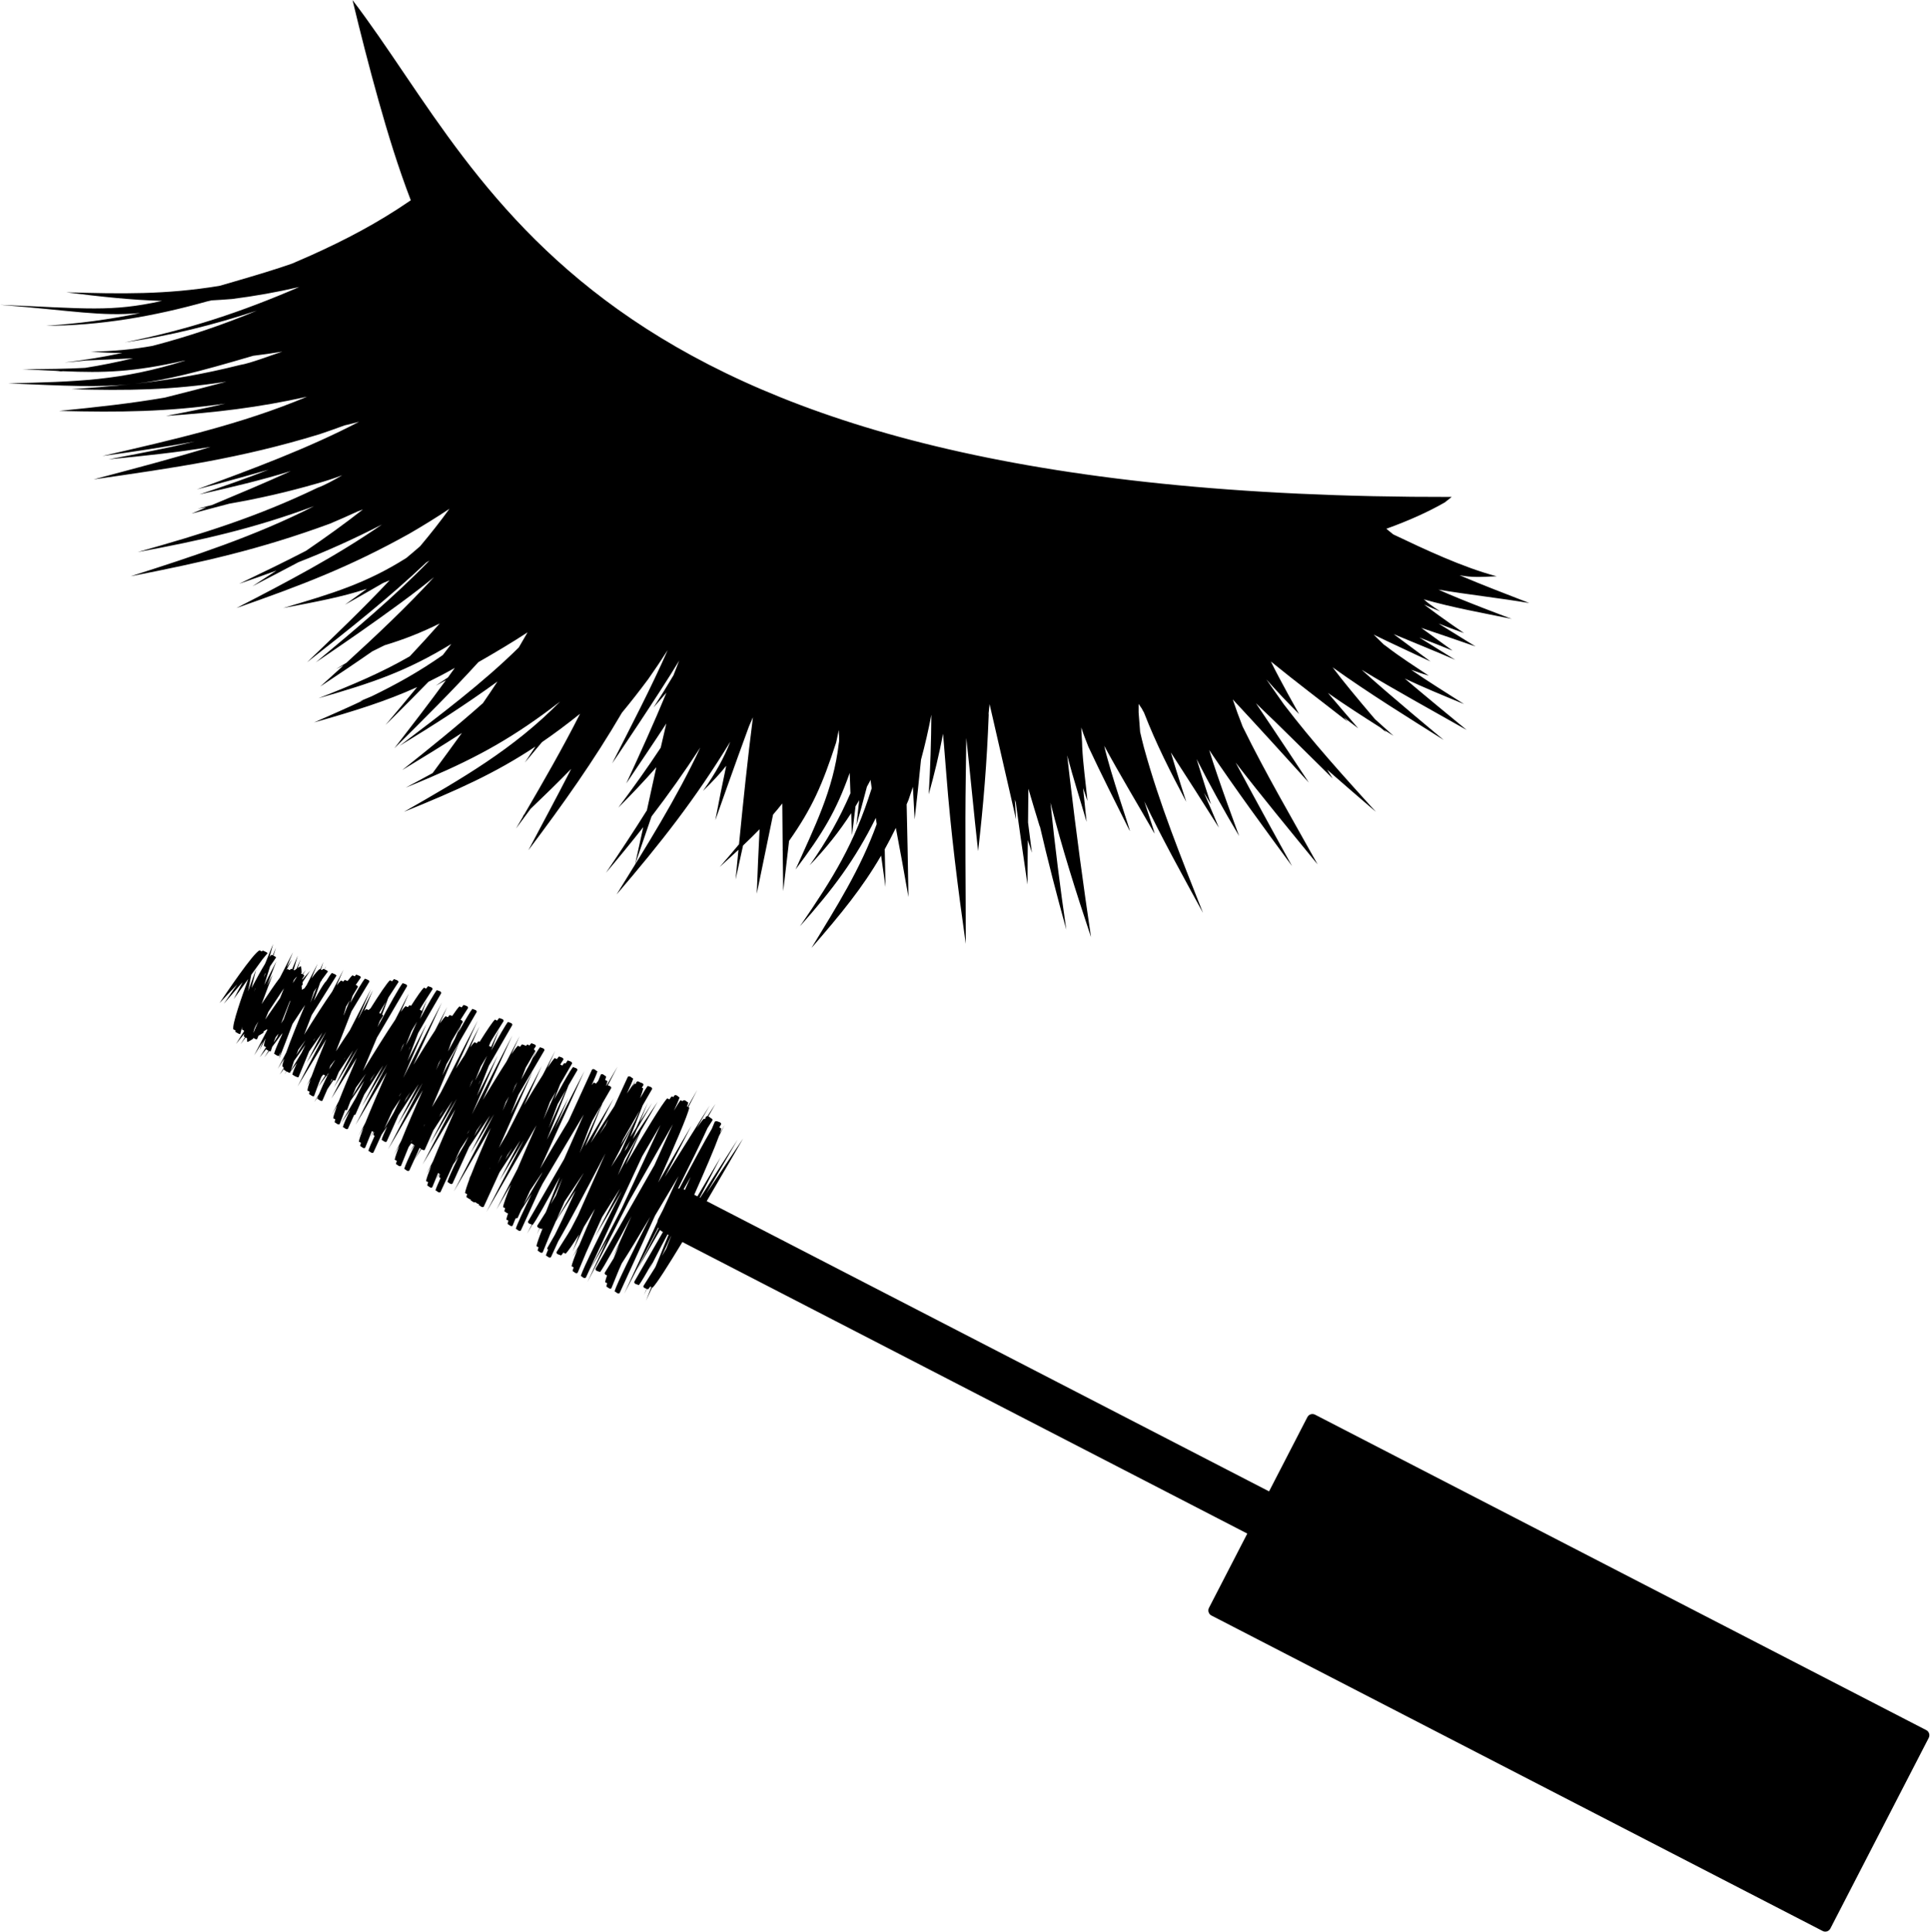
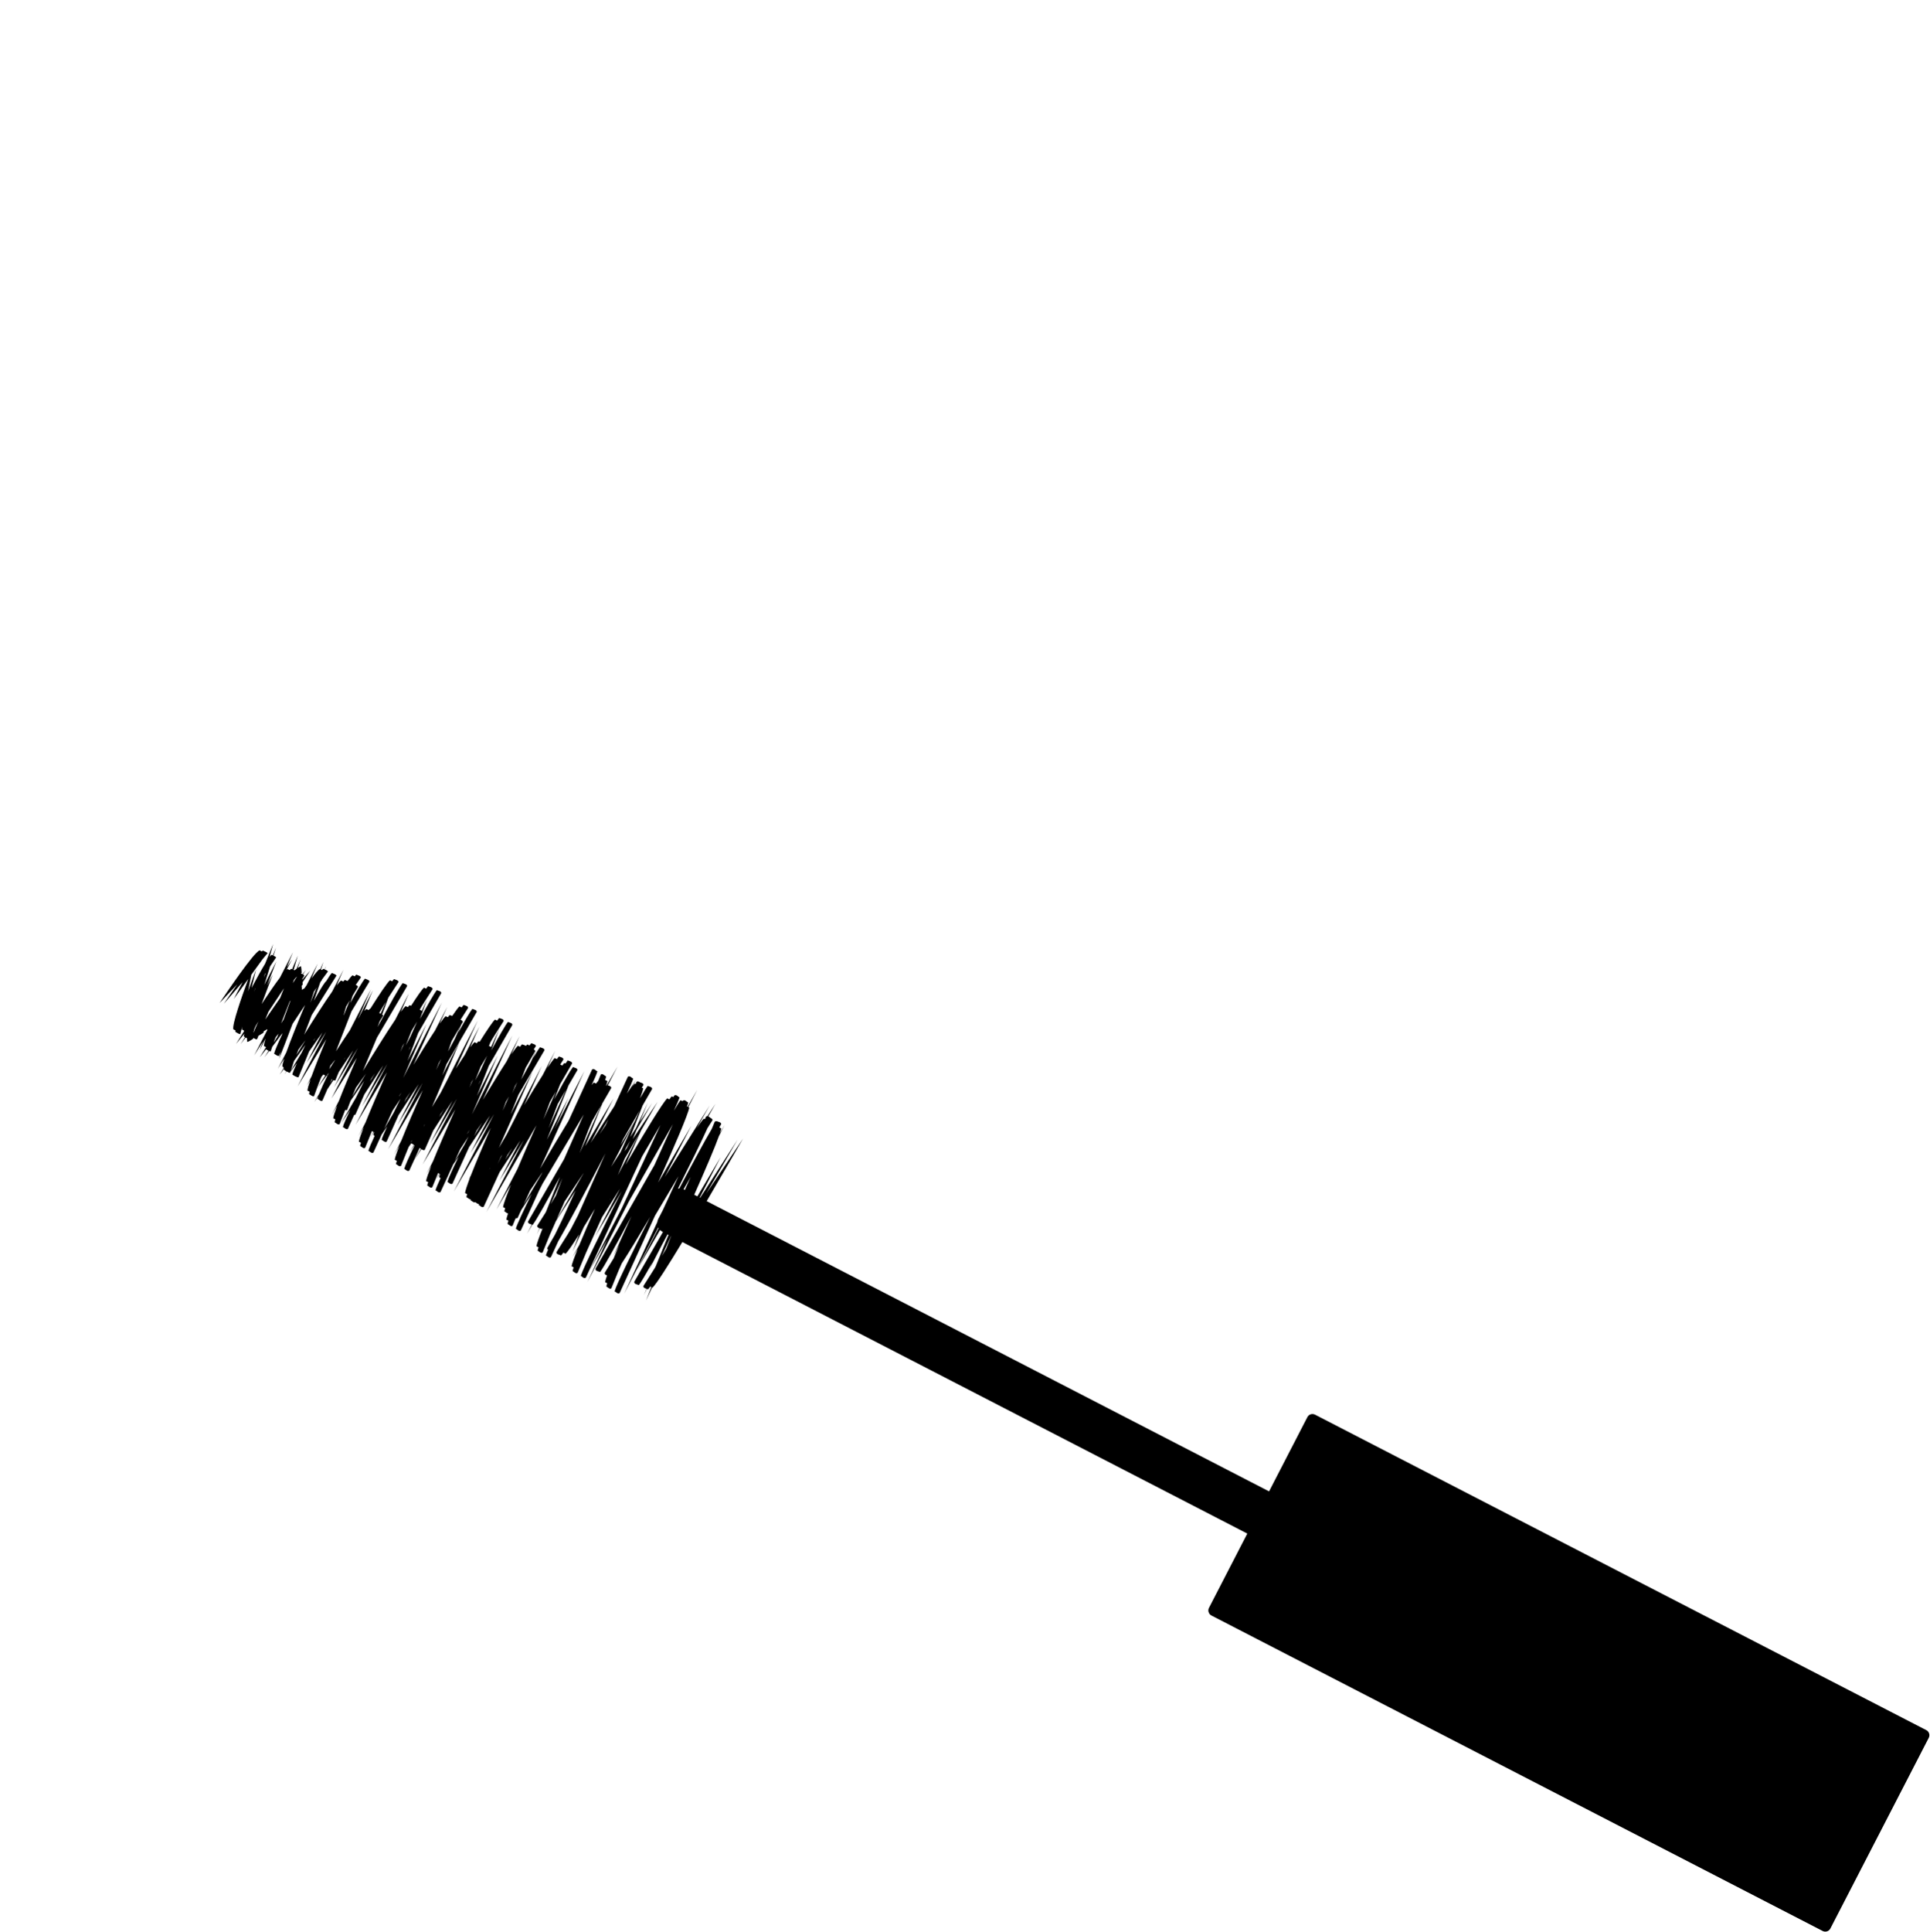
<svg xmlns="http://www.w3.org/2000/svg" height="632.7" preserveAspectRatio="xMidYMid meet" version="1.0" viewBox="116.0 116.1 632.1 632.7" width="632.1" zoomAndPan="magnify">
  <g id="change1_1">
-     <path clip-rule="evenodd" d="M587.114,309.173c9.82,1.639,19.928,2.743,29.751,4.381 c-7.752-3.015-15.366-5.896-22.845-9.095c4.266,0.784,6.808,0.564,12.159,0.341c-11.062-2.91-23.532-8.8-33.869-13.714 c-0.758-0.617-1.517-1.236-2.269-1.848c7.234-2.609,13.612-5.462,19.132-8.62c0.763-0.581,1.524-1.184,2.279-1.801 C308.719,279.344,278.122,177.26,231.46,116.131c2.644,10.984,5.437,21.918,8.482,32.772c3.103,11.057,6.471,22.028,10.595,32.762 c-0.16,0.113-0.319,0.232-0.48,0.343c-10.397,7.101-20.789,12.575-32.35,17.766c-2.007,0.895-4.009,1.768-6.006,2.618 c-5.581,1.956-11.554,3.744-18.828,5.863c-1.751,0.509-3.423,0.994-5.019,1.452c-17.671,2.895-32.006,2.624-50.146,2.11 c11.317,1.437,21.154,2.502,31.358,2.811c-16.733,3.685-24.585,2.484-53.021,1.286c23.833,1.879,32.767,3.869,45.854,2.691 c-9.902,2.081-20.102,3.498-30.837,4.15c17.813,0,35.523-3.112,52.726-7.955c0.504-0.114,1.013-0.226,1.529-0.35 c2.174-0.11,4.398-0.262,6.689-0.446c7.399-0.943,14.759-2.243,22.011-3.933c-18.862,8.16-36.458,14.019-57.249,18.15 c15.019-2.188,29.169-5.74,43.324-10.394c-10.884,4.549-22.479,8.511-34.291,11.555c-6.124,1.09-12.543,1.75-20.01,1.854 c3.696,0.3,7.068,0.44,10.257,0.439c-6.309,1.338-12.64,2.39-18.918,3.113c2.346-0.17,4.664-0.39,6.967-0.65 c5.308-0.229,10.445-0.455,15.484-0.724c-5.197,1.251-10.434,2.314-15.68,3.138c-5.974,0.333-12.595,0.422-20.635,0.422 c4.714,0.237,8.854,0.467,12.676,0.64c-0.567,0.063-1.134,0.123-1.703,0.179c0.813-0.044,1.625-0.092,2.433-0.145 c13.362,0.58,22.912,0.334,39.771-3.491c0.082,0,0.163,0,0.242,0c-21.054,6.648-35.723,6.927-58.04,7.472 c19.077,0.824,29.709,1.373,40.526,0.242c-6.283,0.677-12.741,1.19-19.732,1.668c18.531,0.504,32.693,0.315,50.716-2.463 c-6.664,1.792-13.367,3.482-20.099,5.197c-11.124,1.934-22.118,3.112-34.662,4.381c20.188,0.496,35.139,0.311,54.363-2.387 c-6.286,1.467-12.673,2.772-19.412,4.026c16.174-1.093,30.321-2.742,46.208-6.295c-21.373,9.025-44.479,14.227-67.003,19.419 c10.413-1.425,20.353-2.931,30.232-4.748c-9.02,2.173-18.218,3.952-28.217,5.842c12.007-1.181,22.665-2.281,33.387-4.075 c-12.574,3.888-25.436,7.208-38.296,10.643c26.575-3.837,47.947-6.843,73.941-14.778c2.759-0.926,5.505-1.894,8.234-2.9 c1.727-0.408,3.337-0.808,4.769-1.195c-16.76,8.752-35.243,15.583-53.146,22.152c0,0,11.251-2.936,23.513-6.463 c-7.227,2.843-14.647,5.425-22.647,8.103c10.734-2.391,20.345-4.701,29.918-7.644c-8.507,3.888-17.151,7.49-25.762,11.095 c-1.557,0.408-3.133,0.804-4.734,1.207c0.96-0.143,1.911-0.277,2.855-0.418c-1.629,0.683-3.256,1.364-4.883,2.054 c4.227-1.104,8.351-2.185,12.404-3.27c9.604-1.669,18.793-3.751,28.613-6.577c2.892-0.822,5.487-1.638,8.373-2.737 c-2.309,1.372-5.776,3.283-8.085,4.103c-19.929,9.572-37.547,15.04-58.92,21.057c20.796-3.823,37.835-7.66,57.766-15.035 c-19.354,9.843-39.571,16.4-60.073,22.967c23.681-4.654,42.167-8.75,65.272-17.231c3.071-1.298,6.108-2.633,9.106-4.018 c0.567-0.211,1.138-0.424,1.706-0.645c-6.033,4.733-12.289,9.206-18.667,13.558c-7.001,3.628-14.19,7.091-21.896,10.798 c4.217-1.448,8.271-2.876,12.228-4.336c-2.623,1.723-5.257,3.441-7.893,5.152c5.108-2.649,10.132-5.249,15.079-7.881 c9.118-3.575,17.942-7.48,27.378-12.354c-15.02,10.39-31.194,18.871-47.657,27.351c21.086-7.385,36.972-13.394,56.606-24.343 c4.374-2.528,8.787-5.251,13.149-8.149c-3.038,4.212-6.259,8.29-9.617,12.268c-1.485,1.297-2.98,2.57-4.492,3.823 c-13.146,8.327-24.369,11.688-40.338,16.401c10.821-2.054,19.053-3.56,27.404-6.298c-2.348,1.739-4.743,3.468-7.189,5.208 c0,0,5.642-3.125,12.538-7.131c0.701-0.277,1.406-0.562,2.115-0.859c-8.637,9.19-17.854,17.99-27.073,26.861 c13.879-10.859,26.918-21.183,39.117-32.736c0.055-0.029,0.109-0.06,0.166-0.091c0.272-0.164,0.541-0.329,0.809-0.496 c-11.572,11.938-24.494,22.732-37.201,33.322c0,0,26.572-17.78,38.704-27.895c-8.97,9.759-18.804,19.03-28.699,28.056 c-1.123,0.679-2.243,1.35-3.361,2.024c0.818-0.397,1.633-0.792,2.446-1.189c-2.55,2.322-5.104,4.631-7.646,6.928 c5.865-3.877,11.528-7.673,17.04-11.512c1.342-0.661,2.673-1.321,4.002-1.985c6.483-1.962,12.069-4.171,18.091-7.15 c-3.148,3.577-6.406,7.133-9.794,10.743c-9.113,5.274-18.367,9.195-29.916,13.738c17.725-5.037,28.789-8.81,43.506-17.769 c-0.925,1.217-1.858,2.431-2.798,3.637c-7.821,5.476-15.197,9.574-23.293,13.498c-1.344,0.566-2.72,1.139-4.124,1.725 c0.458-0.135,0.916-0.271,1.366-0.405c-4.973,2.342-10.253,4.668-16.101,7.236c13.299-3.755,23.499-6.931,33.751-11.565 c-3.422,4.167-6.89,8.291-10.356,12.398c0,0,6.431-6.313,14.076-14.143c2.786-1.358,5.606-2.837,8.516-4.486 c0.031-0.012,0.061-0.026,0.092-0.042c-0.739,1.034-1.479,2.063-2.226,3.093c-1.316,0.901-2.648,1.806-3.993,2.714 c0,0,1.252-0.664,3.316-1.785c-5.496,7.535-11.194,14.915-16.892,22.294c9.798-9.695,18.912-18.742,27.531-28.22 c5.281-3.019,11.197-6.526,16.104-9.754c-0.944,1.673-1.9,3.322-2.871,4.948c-11.915,11.762-25.947,22.255-39.033,32.21 c11.148-6.775,21.684-13.547,32.054-21.061c-1.562,2.382-3.15,4.742-4.767,7.085c-8.557,7.621-17.592,14.861-26.422,21.908 c6.82-4.132,13.291-8.097,19.539-12.148c-3.111,4.321-6.31,8.675-9.592,13.141c-2.797,1.544-5.717,3.115-8.793,4.758 c2.658-1.082,5.192-2.131,7.628-3.176c-0.04,0.054-0.077,0.105-0.115,0.16c0.056-0.059,0.11-0.12,0.163-0.179 c16.06-6.873,27.834-13.354,42.871-24.981c-15.307,15.585-32.058,25.16-51.124,36.099c17.46-7.082,29.831-12.608,43.035-21.363 c-1.134,1.733-2.287,3.475-3.46,5.231c0,0,2.296-2.693,5.607-6.681c4.002-2.739,8.109-5.798,12.481-9.301 c-5.664,11.184-11.93,22.085-18.273,32.954c-0.229,0.265-0.458,0.53-0.688,0.799c0.165-0.155,0.329-0.311,0.492-0.465 c-0.837,1.433-1.675,2.865-2.514,4.302c1.606-2.157,3.192-4.3,4.757-6.435c4.663-4.448,9.075-8.754,13.323-13.104 c-4.548,8.917-9.332,17.746-14.032,26.651c11.573-15.392,21.435-29.321,30.641-45.044c2.889-3.493,5.754-7.147,8.636-11.029 c2.166-3.072,4.287-6.235,6.353-9.46c-5.542,12.589-11.975,24.837-18.191,37.091c0,0,15.019-22.153,21.95-33.647 c-0.61,1.604-1.23,3.202-1.864,4.798c-2.047,3.468-4.205,6.939-6.517,10.523c0,0,1.734-1.962,4.218-4.84 c-4.152,10.062-8.658,19.968-13.166,29.732c4.392-6.526,8.818-13.05,13.126-19.641c-0.625,2.635-1.239,5.283-1.845,7.938 c-4.342,6.595-8.908,12.963-13.884,19.624c4.478-4.482,8.558-8.802,12.445-13.227c-1.047,4.702-2.071,9.414-3.089,14.112 c-4.204,6.725-8.639,13.41-13.399,20.448c4.308-5.103,8.34-10.014,12.209-14.947c-0.889,4.091-1.78,8.169-2.679,12.213 c1.796-5.237,3.592-10.474,5.391-15.716c5.483-7.156,10.691-14.466,15.982-22.572c-7.797,16.685-17.618,32.27-27.438,48.136 c14.532-16.938,25.817-31.307,37.259-50.055c-2.125,5.391-4.647,10.03-8.955,16.146c3.211-3.134,5.62-5.708,7.614-8.25 c-1.237,5.917-2.456,11.843-3.569,17.823c0,0,6.558-18.647,11.027-30.741c0.419-0.926,0.845-1.91,1.289-2.945 c-1.767,13.928-3.201,27.705-4.558,41.572c-1.961,2.358-4.054,4.801-6.316,7.425c2.177-1.977,4.216-3.83,6.137-5.62 c-0.314,3.234-0.627,6.475-0.938,9.726l2.44-11.136c1.912-1.808,3.708-3.563,5.419-5.323c-0.361,7.014-0.67,14.033-0.925,21.105 c1.763-8.587,3.525-17.226,5.335-25.891c1.032-1.189,2.036-2.399,3.023-3.657c0.032,5.04,0.079,10.073,0.135,15.101 c-0.038,0.078-0.077,0.153-0.118,0.229c0.041-0.054,0.08-0.109,0.118-0.163c0.052,4.522,0.112,9.042,0.17,13.561 c0.655-5.502,1.289-10.992,1.921-16.472c7.628-10.849,10.915-18.428,15.409-32.211l0.865-4.098c0,1.095,0.286,3.278,0,4.373 c-1.731,15.318-8.087,27.621-14.15,41.297c9.025-12.008,13.308-19.14,17.732-31.613c0.075,2.224,0.153,4.45,0.236,6.676 c-3.654,8.386-7.607,15.416-13.348,23.571c5.466-5.714,9.703-11.072,13.591-17.075c0.091,2.41,0.184,4.817,0.277,7.228 c0,0,0.483-4.025,1.149-9.476c0.402-0.658,0.806-1.32,1.204-1.989c-0.313,2.813-0.622,5.559-0.911,8.185 c1.225-4.32,2.373-8.485,3.44-12.602c0.293-0.534,0.59-1.078,0.887-1.625c0.097-0.213,0.192-0.423,0.288-0.634 c0.128,0.919,0.255,1.836,0.385,2.758c-5.675,18.19-12.534,29.234-23.488,45.19c10.886-12.219,17.999-21.716,24.847-35.479 c0.093,0.68,0.187,1.36,0.282,2.038c-5.322,14.733-13.038,26.855-21.374,40.559c9.815-11.298,16.682-19.684,22.816-30.25 c0.484,3.438,0.965,6.868,1.449,10.285l-0.261-12.372c1.229-2.213,2.438-4.527,3.641-6.992c1.422,7.501,2.809,15.038,4.123,22.642 c-0.143-10.172-0.348-20.279-0.589-30.353c0.196-0.45,0.392-0.91,0.589-1.372c0.497-1.419,0.986-2.864,1.462-4.333 c0.182,3.542,0.366,7.085,0.566,10.627c0.75-6.511,1.445-13.022,2.087-19.533c1.304-4.798,2.45-9.742,3.389-14.737 c-0.049,8.688-0.335,17.375-0.857,26.063c1.858-6.655,3.426-13.171,4.695-19.844c0.379,4.517,0.744,9.032,1.086,13.549 c1.442,18.6,3.751,36.923,6.347,55.252c0-18.329-0.287-36.652,0-54.979c0-1.258,0.085-5.991,0.17-12.437 c1.362,12.351,2.483,24.7,3.868,37.054c1.743-15.042,2.897-29.26,3.475-44.583c-0.009-0.138-0.018-0.314-0.032-0.521 c0.117-1.095,0.225-2.115,0.32-3.03l8.665,37.744c0,0-0.144-2.639-0.369-6.497c0.095,0.319,0.192,0.636,0.292,0.956 c1.193,8.958,2.514,17.917,3.832,26.871c0-4.859,0.048-9.723,0.107-14.568c0.46,1.429,0.91,2.822,1.332,4.167 c-0.048-0.269-0.58-4.392-1.262-9.9c0.045-3.714,0.085-7.413,0.103-11.084c1.221,4.172,2.471,8.342,3.758,12.514 c-0.008-0.126-0.02-0.251-0.028-0.376c2.628,11.374,5.527,22.563,8.694,34.011c-2.02-13.672-3.749-27.614-5.192-41.567 c3.75,14.763,8.369,29.264,13.284,44.03c-2.599-17.498-4.915-34.734-6.938-51.964c-0.102-1.016-0.411-3.747-0.873-7.556 c1.968,7.431,4.394,14.98,6.365,21.783c-0.365-3.733-0.761-7.413-1.157-11.079c0.471,1.418,0.951,2.829,1.446,4.241 c-0.574-6.024-1.442-11.763-1.73-17.78c0-1.915-0.288-4.372-0.288-6.288c0.576,1.916,1.444,4.099,2.306,6.288 c4.332,9.296,8.955,18.324,13.575,27.62c0.288,0-6.359-18.87-8.378-27.895c5.201,9.571,10.974,19.144,16.467,28.715 c0.141,0-1.425-4.652-3.342-10.536c5.882,12.281,12.551,24.268,19.223,36.522c-7.212-18.325-14.147-35.281-19.343-54.155 c-0.459-1.761-0.872-3.458-1.247-5.112c-0.156-2.141-0.309-4.27-0.496-6.376v-2.788c0.352,0.51,0.702,1.023,1.053,1.534 c0.203,0.438,0.436,0.857,0.69,1.254c4.038,10.397,8.656,19.422,13.858,29.267c0,0-2.6-7.971-5.043-16.161 c5.357,8.231,10.604,16.496,15.731,24.638c-1.582-3.817-3.21-7.616-4.864-11.405c0.752,1.246,1.511,2.494,2.268,3.747 c0,0-2.288-6.964-4.702-14.819c4.388,8.609,8.891,16.738,13.935,25.21c0,0-6.924-18.596-9.81-28.171 c8.655,12.862,17.9,25.438,27.145,38.019c0,0-12.42-22.423-18.489-33.911c8.666,11.21,17.912,22.423,26.866,33.362 c-8.377-15.036-17.044-29.81-24.555-45.119c-1.201-3.025-2.264-5.989-3.25-8.925c8.239,8.864,16.709,18.169,24.921,27.24 c0,0-11.563-17.497-17.334-25.977c8.378,7.934,16.757,16.402,25.125,24.611c-0.591-0.954-1.186-1.908-1.785-2.858 c5.216,4.603,10.549,9.153,15.943,13.796c-10.774-11.894-20.678-22.799-30.11-35.155c-1.909-2.76-3.838-5.502-5.77-8.221 c3.466,3.911,7.048,7.705,10.746,11.377c0,0-6.348-11.212-9.244-17.221c8.378,6.828,16.756,13.12,25.133,19.69 c0,0-0.473-0.519-1.272-1.396c1.723,1.305,3.324,2.514,4.737,3.581c-3.427-3.995-6.715-7.781-9.918-11.574 c5.604,3.921,11.366,7.635,17.155,11.307c0.667,0.542,1.336,1.089,2.007,1.634c0,0-0.253-0.288-0.703-0.808 c1.005,0.634,2.009,1.268,3.009,1.899c-2.036-1.84-4.051-3.647-6.043-5.438c-0.388-0.45-0.793-0.928-1.214-1.423 c0.011,0.005,0.023,0.014,0.034,0.022c0,0-0.086-0.094-0.246-0.274c-3.977-4.686-9.312-11.079-12.459-15.311 c11.84,8.48,24.268,16.131,36.398,23.791c0,0-18.2-15.037-26.868-22.971c11.265,6.839,22.817,13.127,34.369,19.692 c-6.791-5.609-13.582-11.152-20.263-16.834c6.152,2.913,12.51,5.521,19.397,8.354c-6.169-3.937-11.84-7.462-17.329-11.229 c2.101,0.775,4.123,1.439,5.776,1.93c-4.905-3.279-9.245-6.023-13.859-9.574c-0.284-0.202-0.564-0.406-0.844-0.607 c-1.081-1.053-2.209-2.155-3.319-3.25c6.221,3.053,12.548,5.918,18.601,8.787c0,0-6.218-4.625-12.077-8.963 c6.695,2.813,13.486,5.506,20.166,8.415c0,0-5.591-3.469-11.769-7.321c3.611,1.393,7.231,2.802,10.902,4.306 c-3.385-2.479-6.812-4.961-10.249-7.44c5.92,2.004,11.843,3.993,17.762,6.073c-4.005-2.496-8.04-4.993-12.102-7.491 c2.699,1.072,5.463,2.095,8.341,3.119c0,0-7.476-5.085-13.057-9.333c1.611,0.742,3.435,1.479,5.256,2.221 c0,0-3.462-2.185-4.907-3.554c-0.167-0.13-0.334-0.26-0.501-0.39c9.421,2.701,19.233,4.443,28.813,6.402 C611.096,318.747,594.915,312.734,587.114,309.173z M194.604,235.607c-12.39,3.106-23.169,4.906-34.443,6.158 c-0.015,0.001-0.029,0.004-0.044,0.005c-0.014,0-0.03,0.004-0.048,0.005c0.03-0.003,0.061-0.008,0.092-0.011 c10.154-1.16,20.696-3.831,38.733-9.166c3.119-0.388,6.281-0.813,9.576-1.363C205.004,232.329,198.071,235.063,194.604,235.607z" fill="inherit" fill-rule="evenodd" />
-   </g>
+     </g>
  <g id="change1_2">
    <path d="M746.895,682.615L546.689,579.313c-0.906-0.469-2.039-0.109-2.508,0.801l-12.549,24.32l-184.177-95.035 c5.235-8.907,10.045-17.26,11.927-20.514c-4.029,6.018-8.059,12.031-12.086,18.049c3.434-5.857,10.282-17.676,10.282-17.676 c-4.087,6.346-8.175,12.691-12.26,19.037l-0.146-0.074c2.695-5.188,6.865-13.242,6.865-13.242 c-2.545,4.281-5.09,8.563-7.635,12.846l-1.025-0.529c3.567-8.041,6.687-15.316,8.09-19.207c0.784-1.52,1.43-2.771,1.877-3.637 c-0.514,0.891-1.028,1.783-1.543,2.675c0.225-0.674,0.378-1.208,0.434-1.548c-0.23-0.084-0.438-0.207-0.639-0.342 c0.195-0.338,0.391-0.676,0.586-1.014c0.098-0.754-1.113-0.807-1.42-1.031c-0.014,0.017-0.035,0.047-0.05,0.066 c-0.207-0.063-0.417-0.049-0.62,0.145c-0.324,0.776-0.646,1.553-0.971,2.33c-2.33,3.934-6.41,11.521-10.621,19.508 c-0.152,0.006-0.301,0.023-0.45,0.053c4.09-8.123,7.765-15.575,9.665-19.813c0.543-0.854,1.085-1.707,1.627-2.561 c0.053-0.272-0.11-0.455-0.342-0.59c0.002-0.007,0.006-0.018,0.008-0.023c-0.259-0.082-0.625-0.498-1.014-0.676 c0.979-1.717,1.777-3.119,2.342-4.107c-0.872,1.342-1.746,2.685-2.618,4.027c-0.162-0.014-0.324,0.037-0.48,0.191 c-0.126,0.271-0.251,0.543-0.377,0.814c-0.109-0.055-0.227-0.095-0.329-0.164c-0.464,0.434-1.291,1.553-2.365,3.145 c2.389-4.17,4.293-7.5,4.293-7.5c-4.91,7.822-9.821,15.645-14.732,23.471c2.912-5.602,8.717-16.824,8.717-16.824 c-3.635,6.217-7.27,12.436-10.904,18.652c5.243-11.679,9.789-22.217,10.211-24.568c-0.107-0.039-0.209-0.088-0.309-0.139 c1.266-2.452,2.277-4.416,2.932-5.682c-1.053,1.852-2.106,3.701-3.16,5.551c-0.066-0.041-0.135-0.079-0.199-0.125 c0.078-0.207,0.466-1.252,0.361-1.281c-0.451-0.18-1.115-1.166-1.743-0.545c-0.011,0.025-0.022,0.053-0.034,0.08 c-0.3-0.103-0.616-0.16-0.75-0.262c-0.412,0.525-1.154,1.733-2.141,3.443c0.976-2.113,1.632-3.646,1.854-4.383 c-0.428-0.129-1.131-1.207-1.778-0.551c-0.066,0.143-0.133,0.285-0.198,0.428c-0.242-0.074-0.468-0.127-0.561-0.195 c-0.075-0.064-0.621,0.725-0.779,0.963c-0.253-0.086-0.49-0.197-0.705-0.352c-1.618,1.639-7.425,11.209-13.657,21.822 c1.692-3.76,3.385-7.521,5.078-11.281c2.426-4.189,4.381-7.587,5.433-9.408c-2.72,4.078-5.438,8.154-8.157,12.232 c0.425-1.031,0.85-2.063,1.274-3.093c2.68-4.62,5.068-8.749,5.068-8.749c-1.363,2.127-2.729,4.252-4.092,6.379 c0.897-2.178,1.795-4.355,2.691-6.533c0,0-1.754,3.796-3.838,8.318c-0.644,1.005-1.288,2.01-1.933,3.014 c1.363-3.467,2.727-6.932,4.089-10.396c1.024-1.777,2.049-3.555,3.073-5.33c0.106-0.768-1.11-0.811-1.415-1.035 c-0.458,0.561-1.344,2.006-2.521,4.063c0.569-1.542,0.929-2.671,1.014-3.253c-0.158-0.061-0.299-0.154-0.445-0.238 c0.177-0.279,0.353-0.559,0.529-0.836c0.113-0.569-0.677-0.755-1.132-0.904c-0.357-0.263-0.755-0.482-1.114-0.15 c-0.094,0.229-0.188,0.457-0.281,0.686c-0.096-0.051-0.201-0.084-0.291-0.146c-0.22,0.209-0.523,0.576-0.891,1.064 c0.51-0.883,0.95-1.645,1.286-2.225c-0.997,1.484-1.994,2.969-2.991,4.453c1.108-2.391,1.855-4.131,2.07-4.906 c-0.422-0.139-1.155-1.158-1.764-0.58c-1.467,3.193-2.934,6.389-4.4,9.583c-2.603,4.032-5.205,8.063-7.807,12.095 c2.535-4.871,7.592-14.641,7.59-14.635c-3.111,5.227-6.223,10.453-9.333,15.682c1.874-4.681,3.747-9.361,5.619-14.042 c0.962-1.665,1.924-3.331,2.886-4.995c0.079-0.588-0.636-0.75-1.102-0.898c1.399-2.709,2.515-4.873,3.189-6.178 c-1.164,2.016-2.328,4.033-3.493,6.05c-0.003-0.002-0.008-0.003-0.011-0.005c-0.073,0.088-0.164,0.215-0.26,0.348 c0.232-0.714,0.39-1.279,0.438-1.627c-0.262-0.098-0.504-0.23-0.736-0.391c0.066-0.182,0.389-1.102,0.283-1.133 c-0.449-0.184-1.144-1.105-1.723-0.582c-0.288,0.705-0.576,1.412-0.864,2.117c-0.146,0.09-0.54,0.64-0.667,0.82 c-0.25-0.088-0.484-0.201-0.705-0.352c-0.19,0.179-0.443,0.477-0.747,0.868c1.011-2.196,1.685-3.787,1.882-4.515 c-0.425-0.143-1.165-1.146-1.76-0.59c-2.489,5.441-4.98,10.883-7.471,16.324c-0.127,0.248-0.256,0.501-0.385,0.752 c-2.903,4.766-6.154,10.244-9.184,15.404c4.851-10.668,9.701-21.336,14.553-32c-1.515,2.938-5.501,10.637-9.773,19.025 c1.517-3.439,3.033-6.879,4.551-10.316c0,0-4.728,9.193-7.076,13.787c2.36-5.932,4.724-11.863,7.087-17.795 c0.966-1.666,1.933-3.332,2.899-4.996c0.09-0.73-1.082-0.773-1.422-1.021c-0.23,0.273-0.575,0.789-1.001,1.471 c0.041-0.107,0.081-0.215,0.122-0.322c-0.064,0.142-0.143,0.312-0.215,0.471c-1.176,1.903-2.981,5.125-5.097,9.021 c0.662-1.684,1.324-3.367,1.987-5.05c1.291-2.241,2.583-4.481,3.875-6.722c0.107-0.77-1.111-0.813-1.418-1.039 c-0.177,0.217-0.418,0.567-0.714,1.031c-0.138-0.046-0.264-0.092-0.352-0.146c-0.082-0.059-0.593,0.654-0.692,0.795 c-0.24-0.087-0.465-0.2-0.679-0.339c0.339-0.534,0.677-1.069,1.015-1.603c0.142-0.709-1.125-0.824-1.393-1.012 c-0.08-0.063-0.576,0.639-0.724,0.848c-0.249-0.086-0.485-0.201-0.704-0.352c-0.472,0.447-1.318,1.602-2.419,3.244 c0.856-1.871,1.714-3.74,2.571-5.611c-0.81,1.57-2.272,4.401-4.09,7.934c-1.727,2.691-3.832,6.119-6.09,9.867 c1.936-4.293,3.871-8.585,5.805-12.877c-1.69,3.283-6.677,12.91-11.479,22.414c-0.885,1.5-1.76,2.99-2.616,4.455 c3.688-8.334,7.378-16.668,11.065-25.002c0,0-4.817,9.367-7.21,14.047c0.865-2.163,1.731-4.326,2.597-6.488 c2.832-4.842,5.664-9.684,8.496-14.525c0.068-0.695-1.086-0.764-1.431-1.008c-0.427,0.494-1.231,1.778-2.29,3.604 c0.406-1.016,0.813-2.03,1.219-3.045c0,0-0.849,1.861-2.034,4.469c-0.911,1.607-1.958,3.504-3.091,5.59 c0.497-1.309,0.994-2.619,1.49-3.928c1.027-1.771,2.055-3.541,3.082-5.313c0.039-0.32-0.176-0.51-0.45-0.645 c0.225-0.348,0.45-0.693,0.675-1.039c0.023-0.291-0.171-0.467-0.425-0.596c0.018-0.045,0.034-0.09,0.052-0.135 c-0.018,0.039-0.041,0.09-0.061,0.131c-0.327-0.164-0.754-0.252-0.973-0.389c-0.083-0.057-0.568,0.605-0.664,0.738 c-0.248-0.092-0.484-0.207-0.705-0.352c-0.129,0.111-0.297,0.297-0.48,0.512c-0.342-0.289-1.017-0.398-1.205-0.529 c-0.078-0.061-0.553,0.598-0.691,0.797c-0.251-0.092-0.488-0.203-0.707-0.354c-0.434,0.396-1.188,1.396-2.161,2.818 c0.904-1.987,1.81-3.975,2.714-5.963c-0.831,1.613-2.386,4.621-4.316,8.375c-2.134,3.289-4.877,7.756-7.744,12.523 c3.226-7.035,6.452-14.068,9.678-21.104c-1.947,3.778-7.722,14.931-13.255,25.857c2.824-6.441,5.647-12.882,8.471-19.324 c0,0-4.555,8.855-6.815,13.281c1.298-3.295,2.596-6.588,3.894-9.883c2.561-4.443,5.122-8.887,7.683-13.33 c0.107-0.775-1.077-0.789-1.416-1.039c-0.797,0.978-2.845,4.547-5.478,9.367c0.868-2.334,1.736-4.667,2.605-7 c-0.589,1.298-1.523,3.35-2.667,5.873c-0.166-0.158-0.43-0.266-0.68-0.355c0.175-0.438,0.35-0.873,0.524-1.311 c0.268-0.449,0.534-0.898,0.801-1.349c1.154-1.829,2.311-3.659,3.467-5.487c0.092-0.742-1.001-0.768-1.391-1.013 c-0.081-0.063-0.619,0.702-0.725,0.854c-0.25-0.088-0.488-0.202-0.706-0.352c-0.791,0.75-2.628,3.477-5.01,7.265 c-0.156-0.056-0.287-0.103-0.356-0.148c-0.079-0.058-0.492,0.481-0.615,0.644c-0.247-0.096-0.482-0.211-0.704-0.354 c-0.318,0.256-0.815,0.848-1.44,1.682c1.013-2.284,2.025-4.568,3.038-6.853c-0.864,1.677-2.667,5.165-4.844,9.412 c-0.869,1.28-1.851,2.782-2.906,4.431c2.399-5.26,4.798-10.52,7.196-15.779c-1.8,3.495-7.017,13.57-12.142,23.684 c-0.958,1.557-1.919,3.133-2.86,4.684c3.024-7.141,6.048-14.281,9.071-21.422c0,0-3.791,7.375-5.672,11.064 c0.46-1.242,0.921-2.484,1.382-3.725c3.292-5.688,6.585-11.375,9.878-17.062c0.093-0.747-1.08-0.778-1.421-1.028 c-0.71,0.855-2.424,3.797-4.656,7.846c0.317-0.854,0.634-1.707,0.95-2.561c0.187-0.318,0.373-0.637,0.559-0.953 c0.034-0.395-0.351-0.594-0.74-0.734c0.823-1.291,1.647-2.582,2.471-3.873c0.077-0.717-1.008-0.761-1.395-1.006 c-0.083-0.061-0.604,0.667-0.706,0.815c-0.247-0.091-0.483-0.206-0.704-0.353c-0.464,0.428-1.296,1.551-2.38,3.156 c-0.317-0.131-0.66-0.218-0.787-0.305c-0.079-0.059-0.521,0.538-0.651,0.717c-0.25-0.094-0.486-0.207-0.705-0.354 c-0.407,0.35-1.1,1.236-1.99,2.5c0.83-1.847,1.66-3.694,2.49-5.541c-0.767,1.488-2.211,4.281-4,7.762 c-1.955,2.947-4.451,6.946-7.061,11.223c3.11-6.82,6.222-13.639,9.332-20.459c-1.864,3.619-7.392,14.295-12.688,24.76 c2.539-5.887,5.077-11.773,7.614-17.66c0,0-4.149,8.066-6.207,12.098c1.171-3.057,2.34-6.114,3.509-9.172 c2.512-4.338,5.023-8.676,7.535-13.014c0.093-0.747-1.08-0.779-1.419-1.027c-0.801,0.965-2.881,4.586-5.541,9.457 c0.217-0.605,0.435-1.209,0.651-1.814c0.077-0.129,0.154-0.26,0.232-0.389c0.002-0.061-0.015-0.113-0.033-0.166 c0.473-1.318,0.947-2.638,1.42-3.957c-0.395,0.882-0.96,2.143-1.647,3.676c-0.185-0.137-0.434-0.237-0.669-0.32 c0.054-0.137,0.108-0.275,0.163-0.412c0.22-0.369,0.44-0.738,0.661-1.106c1.113-1.747,2.229-3.497,3.344-5.245 c0.079-0.717-1.008-0.76-1.396-1.004c-0.083-0.063-0.602,0.669-0.706,0.815c-0.248-0.092-0.483-0.206-0.702-0.353 c-0.701,0.646-2.23,2.855-4.226,5.971c-0.196-0.07-0.37-0.131-0.453-0.186c-0.081-0.059-0.488,0.464-0.607,0.623 c-0.247-0.096-0.48-0.211-0.702-0.354c-0.352,0.275-0.917,0.953-1.641,1.93c0.837-1.899,1.676-3.799,2.513-5.699 c-0.046,0.091-0.104,0.203-0.156,0.305c0.118-0.262,0.235-0.523,0.353-0.785c-0.832,1.613-2.473,4.787-4.494,8.717 c-2.87,4.234-6.914,10.745-10.58,16.766c1.528-3.631,3.056-7.262,4.584-10.893c3.296-5.625,6.594-11.25,9.889-16.873 c0.062-0.685-1.089-0.761-1.434-1.004c-1.054,1.213-4.398,7.223-8.257,14.434c0.242-0.658,0.483-1.318,0.725-1.977 c0.369-0.592,0.739-1.184,1.108-1.775c-0.013-0.155-0.141-0.284-0.312-0.396c0.665-1.811,1.329-3.621,1.993-5.432 c0.094-0.154,0.187-0.31,0.281-0.464c1.021-1.567,2.044-3.135,3.063-4.704c0.048-0.657-1.016-0.74-1.406-0.979 c-0.083-0.062-0.563,0.589-0.658,0.722c-0.247-0.095-0.481-0.208-0.703-0.354c-0.945,0.814-3.42,4.504-6.475,9.357 c-0.011-0.006-0.029-0.014-0.038-0.02c-0.083-0.054-0.41,0.322-0.507,0.436c-0.243-0.104-0.479-0.219-0.704-0.355 c-0.184,0.111-0.433,0.342-0.724,0.652c0.946-2.273,1.893-4.547,2.839-6.82c-0.771,1.496-2.579,4.984-4.644,9.047 c-0.058,0.076-0.114,0.15-0.173,0.23c1.399-3.215,2.799-6.428,4.199-9.643c-1.09,2.119-3.888,7.519-6.938,13.52 c-1.447,2.12-3.019,4.508-4.548,6.869c1.697-4.357,3.395-8.715,5.092-13.07c1.959-3.254,3.918-6.51,5.878-9.763 c0.006-0.579-1.105-0.733-1.453-0.966c-0.717,0.744-2.546,3.862-4.814,7.972c0.255-0.8,0.511-1.599,0.767-2.399 c0.579-0.954,1.158-1.908,1.736-2.863c0-0.31-0.351-0.505-0.716-0.654c0.553-0.809,1.106-1.617,1.66-2.425 c-0.003-0.562-1.035-0.712-1.429-0.946c-0.082-0.059-0.494,0.465-0.578,0.572c-0.244-0.101-0.479-0.217-0.703-0.357 c-0.349,0.259-0.917,0.924-1.638,1.883c-0.332-0.152-0.708-0.262-0.846-0.351c-0.079-0.056-0.451,0.401-0.561,0.539 c-0.245-0.098-0.48-0.216-0.703-0.354c-0.325,0.23-0.832,0.801-1.475,1.633c0.747-1.729,1.494-3.459,2.241-5.189 c-0.679,1.318-2.032,3.934-3.687,7.162c-2.468,3.496-5.946,8.945-9.182,14.137c0.827-2.147,1.654-4.296,2.481-6.443 c2.695-4.285,5.389-8.57,8.084-12.856c-0.047-0.478-1.119-0.702-1.472-0.926c-0.367,0.325-1.036,1.313-1.894,2.728 c-0.009-0.006-0.021-0.01-0.03-0.016c-0.097,0.09-0.22,0.237-0.357,0.414c0.015-0.036,0.029-0.072,0.044-0.107 c0,0-0.032,0.063-0.077,0.149c-0.755,0.989-2.056,3.175-3.604,5.937c0.708-2.026,1.416-4.053,2.123-6.08 c0.177-0.244,0.353-0.488,0.53-0.73c-0.002-0.029-0.019-0.053-0.028-0.08c0.652-0.881,1.304-1.766,1.955-2.645 c-0.04-0.33-0.563-0.535-1.002-0.711c0.139-0.396,0.277-0.792,0.416-1.189c0,0-0.19,0.445-0.495,1.158 c-0.141-0.057-0.271-0.111-0.365-0.166c-0.084-0.057-0.429,0.335-0.496,0.412c-0.109-0.047-0.209-0.107-0.314-0.158 c0.27-0.842,0.539-1.685,0.808-2.527c-0.257,0.599-0.614,1.425-1.038,2.411c-0.052-0.028-0.108-0.05-0.16-0.081 c-0.513,0.299-1.485,1.443-2.717,3.092c0.674-1.611,1.349-3.223,2.023-4.835c-0.637,1.239-1.995,3.861-3.63,7.058 c-0.297,0.422-0.603,0.86-0.914,1.313c0.026-0.11,0.059-0.23,0.083-0.336c-0.007,0.002-0.289,0.322-0.378,0.352 c-0.137,0.078-0.256,0.127-0.379,0.086c0.039-0.053,0.076-0.172,0.068-0.233c-0.045-0.318-0.078-0.646-0.099-0.978 c0.074-0.073,0.371-0.379,0.353-0.5c-0.021-0.135-0.032-0.387-0.048-0.668c0.919-1.398,1.771-2.705,2.506-3.83 c-0.861,0.986-1.722,1.971-2.583,2.955c-0.011-0.074-0.022-0.148-0.037-0.211c0.221-0.352,0.442-0.703,0.664-1.055 c-0.018-0.183-0.187-0.328-0.409-0.452c0.553-0.84,0.926-1.407,0.926-1.407c-0.359,0.443-0.718,0.887-1.078,1.33 c-0.163-0.078-0.336-0.146-0.497-0.211c0.117-0.109,0.219-0.229,0.207-0.307c-0.075-0.484-0.019-1.908-0.325-2.099 c-0.14,0.089-0.286,0.196-0.423,0.281c-0.185,0.097-0.356,0.196-0.524,0.299c0.306-0.945,0.611-1.889,0.917-2.833 c0,0-0.54,1.305-1.266,3.064c-0.241,0.166-0.477,0.346-0.71,0.551c-0.088-0.053-0.187-0.098-0.288-0.143 c0.451-1.553,0.902-3.106,1.353-4.659c-0.376,0.904-1.038,2.484-1.853,4.452c-0.108-0.045-0.209-0.088-0.285-0.132 c-0.085-0.056-0.431,0.335-0.497,0.413c-0.243-0.104-0.477-0.221-0.702-0.357c-0.092,0.054-0.205,0.145-0.326,0.25 c0.599-1.16,1.188-2.302,1.753-3.393c-0.576,0.884-1.151,1.769-1.726,2.653c0.69-1.672,1.38-3.344,2.07-5.017 c-0.709,1.378-2.359,4.559-4.264,8.3c-1.657,2.189-3.831,5.376-6.007,8.675c1.204-3.208,2.408-6.414,3.612-9.621 c-0.354,0.689-1.028,1.99-1.858,3.611c1.023-2.656,2.046-5.313,3.069-7.969c0.001-0.002-2.633,5.129-3.936,7.697 c0.634-2.025,1.266-4.051,1.899-6.075c0.649-0.962,1.298-1.924,1.947-2.885c-0.058-0.226-0.469-0.431-0.857-0.602 c0.275-0.882,0.552-1.764,0.827-2.646c0,0-0.437,1.07-1.04,2.554c-0.174-0.074-0.33-0.141-0.422-0.196 c-0.159,0.109-0.375,0.351-0.637,0.698c0.39-1.403,0.779-2.806,1.168-4.208c-0.482,1.176-1.463,3.551-2.632,6.439 c-1.287,2.12-2.915,5.08-4.444,7.941c0.5-2.057,1.001-4.113,1.503-6.172c0,0-1.79,4.844-2.646,7.254 c0.358-1.807,0.716-3.61,1.075-5.416c1.211-1.673,2.421-3.347,3.632-5.021c0.555-0.668,1.116-1.337,1.671-2.005 c-0.048-0.335-1.186-0.708-1.463-0.87c-0.084-0.051-0.346,0.191-0.421,0.267c-0.241-0.11-0.475-0.226-0.703-0.359 c-2.063,0.803-11.09,14.265-13.13,17.267c1.927-2.04,3.856-4.079,5.782-6.121c-1.468,2.094-4.378,6.356-4.378,6.356 c2.045-2.36,4.09-4.721,6.136-7.084c-0.971,1.843-2.893,5.542-2.893,5.542c1.585-2.193,3.172-4.386,4.758-6.578 c-2.124,5.795-5.302,14.846-4.892,16.467c0.237,0.111,0.47,0.23,0.697,0.365c-0.017,0.104-0.063,0.46,0.026,0.498 c0.294,0.132,1.258,0.842,1.558,0.688c0.222-0.829,0.439-1.663,0.658-2.493c-0.088,0.439-0.132,0.791-0.112,1.01 c0.242,0.105,0.475,0.227,0.699,0.366c-0.011,0.043-0.039,0.163-0.06,0.288c-1.146,1.805-2.063,3.265-2.581,4.082 c0.917-1.131,1.834-2.26,2.751-3.389c-0.13,0.412-0.202,0.727-0.199,0.918c0.098,0.044,0.243,0.133,0.405,0.23 c-0.86,1.352-1.479,2.326-1.479,2.326c0.559-0.735,1.117-1.471,1.676-2.207c0.139,0.084,0.282,0.166,0.42,0.23 c0.014,0.221,0.037,0.443,0.069,0.678c0.011,0.158,0.01,0.34,0.016,0.506c0.333,0.14,1.46-0.73,1.899-0.951 c0.072-0.035,0.11-0.188,0.13-0.346c0.403,0.262,0.912,0.605,1.213,0.434c0.159-0.385,0.318-0.77,0.477-1.154 c0.473-0.195,1.239-0.74,1.523-0.885c0.107-0.055,0.188-0.477,0.203-0.578c0.284-0.176,0.568-0.338,0.855-0.486 c0.051-0.027,0.13-0.129,0.15-0.189c0.09,0.066,0.12,0.174,0.135,0.301c-1.951,3.73-3.594,6.93-4.308,8.309 c0.966-1.535,1.931-3.07,2.896-4.605c-0.389,0.986-0.778,1.971-1.167,2.957c0.641-1.248,1.317-2.559,2.003-3.892 c-0.342,1.171-0.532,2.041-0.503,2.472c0.236,0.1,0.46,0.223,0.68,0.357c-0.908,1.451-1.636,2.623-2.081,3.334 c0.693-0.875,1.385-1.749,2.078-2.623c0.221,0.111,0.509,0.326,0.794,0.484c-0.812,1.292-1.376,2.191-1.376,2.191 c0.521-0.698,1.041-1.397,1.561-2.096c0.208,0.092,0.406,0.131,0.559,0.043c0.163-0.486,0.328-0.971,0.492-1.455 c0.307-0.413,0.614-0.826,0.921-1.238c-0.017,0.045-0.033,0.092-0.05,0.137c0,0,0.043-0.084,0.116-0.227 c0.775-1.041,1.551-2.083,2.326-3.125c-0.056,0.201-0.112,0.401-0.168,0.602c-1.425,3.046-2.418,5.377-2.518,6.156 c0.173,0.07,0.422,0.254,0.683,0.416c-0.014,0.047-0.026,0.094-0.04,0.141c0,0,0.021-0.055,0.051-0.133 c0.331,0.207,0.679,0.377,0.915,0.23c0.186-0.445,0.372-0.889,0.558-1.334c-0.184,0.771-0.368,1.541-0.552,2.311 c1.191-3.039,2.85-7.226,4.39-11.402c0.229-0.351,0.458-0.701,0.686-1.051c1.143-1.725,2.286-3.449,3.429-5.174 c-2.333,5.588-4.735,11.52-6.16,15.555c-1.253,2.414-2.253,4.359-2.777,5.371c0.704-1.132,1.408-2.264,2.111-3.395 c-0.393,1.24-0.623,2.16-0.624,2.617c0.119,0.049,0.225,0.119,0.337,0.178c0,0.052-0.005,0.111-0.001,0.154 c0.055,0.023,0.104,0.058,0.158,0.083c-0.557,0.916-1.024,1.685-1.362,2.241c0.496-0.662,0.992-1.324,1.487-1.985 c-0.051,0.212-0.094,0.446-0.035,0.468c0.143,0.057,0.423,0.275,0.719,0.453c-0.386,0.631-0.626,1.025-0.626,1.025 c0.232-0.328,0.465-0.656,0.698-0.984c0.12,0.068,0.239,0.123,0.354,0.16c0.22,0.129,0.439,0.232,0.626,0.24 c-0.089,0.148-0.178,0.295-0.254,0.422c0.103-0.141,0.206-0.279,0.309-0.42c0.055-0.002,0.107-0.014,0.154-0.039 c0.033-0.102,0.067-0.203,0.1-0.305c0.697-0.944,1.394-1.889,2.091-2.834c-0.833,1.859-1.376,3.217-1.477,3.793 c0.269,0.103,0.808,0.602,1.25,0.689c0.287,0.16,0.573,0.271,0.771,0.158c1.156-2.805,2.314-5.609,3.471-8.413 c1.446-2.065,2.891-4.131,4.337-6.196c-1.729,3.308-5.167,9.941-5.167,9.939c2.133-3.398,4.266-6.797,6.398-10.195 c-3.956,7.445-7.975,15.268-9.335,17.9c3.128-5.158,6.255-10.316,9.383-15.475c-1.869,4.506-3.627,8.895-4.784,12.111 c-0.707,1.371-1.277,2.477-1.648,3.195c0.42-0.699,0.841-1.396,1.261-2.096c-0.604,1.758-0.973,3.053-0.984,3.629 c0.246,0.1,0.476,0.225,0.699,0.369c-0.038,0.125-0.226,0.766-0.13,0.801c0.419,0.186,1.14,0.936,1.597,0.617 c0.528-1.443,1.061-2.883,1.591-4.322c0.269-0.65,0.538-1.301,0.807-1.951c0.212-0.264,0.424-0.529,0.636-0.795 c0.188,0.121,0.405,0.262,0.612,0.357c-1.321,2.09-2.414,3.826-2.414,3.826c0.929-1.24,1.859-2.479,2.788-3.719 c0.081,0.006,0.156-0.002,0.213-0.043c0.048-0.145,0.097-0.289,0.145-0.434c0.141-0.188,0.282-0.375,0.423-0.563 c-1.39,2.889-2.519,5.338-3.157,6.926c-0.651,1.109-1.192,2.031-1.578,2.688c0.413-0.594,0.825-1.188,1.237-1.781 c-0.101,0.291-0.177,0.539-0.208,0.709c0.202,0.076,0.503,0.328,0.812,0.51c-0.123,0.208-0.201,0.34-0.201,0.34 c0.073-0.109,0.146-0.22,0.219-0.33c0.286,0.164,0.576,0.266,0.799,0.102c0.549-1.262,1.098-2.523,1.647-3.783 c0.655-0.986,1.309-1.971,1.963-2.955c0.239,0.114,0.468,0.174,0.632,0.076c0.382-0.918,0.764-1.836,1.146-2.754 c1.568-2.359,3.137-4.721,4.704-7.08c-2.107,4.045-6.308,12.154-6.307,12.154c2.613-4.309,5.225-8.617,7.838-12.925 c-3.589,6.665-7.441,14.171-8.681,16.563c2.774-4.443,5.549-8.885,8.323-13.327c-2.273,5.267-4.409,10.351-5.858,14.101 c-0.994,1.926-1.792,3.475-2.294,4.445c0.576-0.982,1.151-1.964,1.726-2.945c-0.755,2.032-1.232,3.523-1.294,4.182 c0.247,0.098,0.476,0.219,0.696,0.371c-0.051,0.152-0.305,0.92-0.206,0.951c0.421,0.18,1.107,1.002,1.615,0.58 c0.609-1.548,1.218-3.096,1.828-4.644c0.236,0.106,0.463,0.144,0.623-0.001c0.376-0.992,0.751-1.984,1.126-2.979 c1.487-2.168,2.975-4.338,4.462-6.508c-0.956,1.924-1.862,3.766-2.69,5.471c-2.182,3.744-3.94,6.781-4.885,8.408 c0.987-1.461,1.975-2.922,2.962-4.382c-1.292,2.761-2.169,4.791-2.362,5.591c0.396,0.141,1.126,1.035,1.648,0.586 c0.686-1.525,1.372-3.051,2.058-4.576c0.145,0.027,0.282,0.012,0.4-0.08c0.967-2.192,1.933-4.385,2.9-6.576 c2.064-3.18,4.129-6.359,6.193-9.541c-2.336,4.488-6.994,13.486-6.993,13.484c2.777-4.65,5.555-9.301,8.332-13.949 c-4.412,8.334-8.88,17.025-10.402,19.967c3.427-5.75,6.852-11.5,10.278-17.25c-2.706,6.141-5.283,12.129-7.018,16.484 c-0.975,1.889-1.761,3.412-2.271,4.398c0.563-0.971,1.125-1.942,1.687-2.914c-0.901,2.332-1.482,4.039-1.577,4.775 c0.25,0.094,0.478,0.219,0.695,0.371c-0.058,0.168-0.352,1.014-0.254,1.045c0.423,0.176,1.086,1.033,1.626,0.557 c0.739-1.826,1.479-3.648,2.22-5.473c0,0.008-0.004,0.02-0.004,0.027c0.172,0.066,0.331,0.165,0.49,0.259 c-0.389,0.663-0.729,1.241-1,1.702c0.378-0.544,0.757-1.088,1.135-1.631c0.023,0.015,0.049,0.022,0.072,0.037 c-0.07,0.211-0.298,0.916-0.205,0.947c0.09,0.033,0.231,0.137,0.393,0.254c-1.106,2.383-1.854,4.125-2.053,4.871 c0.399,0.133,1.107,1.068,1.66,0.563c0.889-1.949,1.777-3.898,2.667-5.848c0.608-0.9,1.217-1.801,1.825-2.701 c-0.988,2.154-1.65,3.729-1.812,4.4c0.058,0.02,0.129,0.063,0.206,0.115c-0.114,0.195-0.177,0.305-0.177,0.305 c0.064-0.099,0.127-0.197,0.191-0.295c0.397,0.271,0.999,0.824,1.429,0.461c1.295-2.885,2.591-5.768,3.887-8.652 c2.201-3.393,4.402-6.784,6.604-10.176c-2.336,4.486-6.994,13.486-6.994,13.486c2.762-4.624,5.522-9.246,8.283-13.869 c-4.835,9.174-9.662,18.559-11.333,21.789c3.797-6.475,7.596-12.95,11.394-19.426c-2.716,6.162-5.305,12.179-7.045,16.547 c-1.025,1.985-1.85,3.587-2.378,4.609c0.59-1.02,1.179-2.037,1.769-3.056c-0.885,2.294-1.455,3.974-1.548,4.702 c0.247,0.096,0.478,0.221,0.696,0.373c-0.061,0.166-0.355,1.014-0.256,1.043c0.422,0.178,1.089,1.035,1.626,0.559 c0.779-1.924,1.557-3.846,2.335-5.768c0.067-0.152,0.134-0.304,0.201-0.455c0.29-0.406,0.58-0.813,0.869-1.218 c-0.002,0.05,0.002,0.087,0.021,0.095c0.157,0.06,0.464,0.318,0.783,0.504c-0.814,1.362-1.354,2.266-1.354,2.266 c0.497-0.73,0.995-1.463,1.492-2.193c0.032,0.017,0.064,0.033,0.096,0.046c-1.842,3.843-3.126,6.697-3.397,7.716 c0.399,0.135,1.106,1.072,1.661,0.563c1.159-2.541,2.318-5.082,3.477-7.623c-0.026,0.088-0.056,0.184-0.071,0.252 c0.095,0.033,0.224,0.123,0.369,0.227c-1.3,2.24-2.203,3.799-2.203,3.799c0.79-1.229,1.579-2.455,2.368-3.682 c0.364,0.253,0.793,0.507,1.104,0.258c0.938-2.116,1.875-4.232,2.814-6.349c2.09-3.251,4.182-6.501,6.272-9.751 c-2.438,4.686-7.298,14.076-7.298,14.076c2.917-4.913,5.835-9.826,8.752-14.74c-4.704,8.872-9.597,18.389-11.223,21.533 c3.565-6.008,7.128-12.014,10.692-18.021c-2.802,6.318-5.466,12.465-7.273,16.946c-0.946,1.832-1.707,3.308-2.212,4.285 c0.545-0.947,1.091-1.895,1.637-2.84c-0.974,2.482-1.607,4.297-1.717,5.072c0.247,0.092,0.477,0.217,0.694,0.371 c-0.063,0.174-0.375,1.055-0.278,1.086c0.427,0.174,1.082,1.051,1.633,0.545c0.634-1.547,1.269-3.096,1.903-4.643 c0.141,0.059,0.271,0.137,0.402,0.215c-0.389,0.67-0.728,1.252-1.003,1.727c0.375-0.554,0.751-1.107,1.127-1.66 c0.028,0.018,0.061,0.027,0.089,0.047c-0.081,0.23-0.341,1.002-0.248,1.027c0.098,0.035,0.254,0.158,0.433,0.291 c-0.885,1.932-1.482,3.348-1.664,4.008c0.403,0.131,1.097,1.088,1.666,0.551c1.376-3.002,2.753-6.005,4.13-9.007 c0.593-0.858,1.186-1.716,1.779-2.573c-1.995,4.143-3.392,7.229-3.667,8.281c0.357,0.119,1.111,1.063,1.659,0.566 c1.813-3.984,3.626-7.969,5.439-11.953c2.276-3.439,4.553-6.879,6.83-10.318c-2.143,4.107-6.411,12.354-6.41,12.35 c2.586-4.271,5.17-8.545,7.755-12.818c-5.543,10.512-11.264,21.634-13.183,25.35c4.041-6.967,8.082-13.932,12.122-20.898 c-2.519,5.797-4.93,11.49-6.529,15.605c-0.355,0.689-0.661,1.281-0.897,1.738c0.222-0.378,0.443-0.756,0.664-1.135 c-0.977,2.547-1.603,4.41-1.679,5.176c0.247,0.096,0.477,0.221,0.697,0.367c-0.055,0.156-0.312,0.936-0.215,0.969 c0.236,0.1,0.556,0.398,0.88,0.57c-0.022,0.039-0.05,0.086-0.071,0.123c0.027-0.039,0.053-0.078,0.08-0.119 c0.154,0.082,0.309,0.127,0.458,0.11c-0.044,0.169-0.064,0.3-0.026,0.312c0.286,0.1,1.017,0.928,1.518,0.624 c0.346,0.215,0.836,0.698,1.258,0.614c-0.037,0.111-0.08,0.232-0.104,0.318c0.358,0.117,1.098,1.086,1.663,0.553 c1.713-3.736,3.426-7.475,5.139-11.211c2.274-3.488,4.549-6.977,6.825-10.467c-2.286,4.389-6.839,13.186-6.837,13.184 c2.666-4.449,5.332-8.899,7.998-13.349c-5.298,10.103-10.427,20.069-12.264,23.624c5.462-9.475,10.925-18.949,16.388-28.425 c-2.162,4.876-4.36,9.901-6.217,14.294c-3.12,6.006-5.728,11.072-6.893,13.326c1.598-2.752,3.194-5.504,4.792-8.257 c-1.495,3.7-2.498,6.45-2.617,7.438c0.248,0.094,0.479,0.221,0.695,0.369c-0.058,0.166-0.344,0.994-0.244,1.025 c0.311,0.129,0.754,0.619,1.179,0.688c-0.312,0.913-0.507,1.598-0.562,2.002c0.25,0.09,0.479,0.215,0.695,0.367 c-0.085,0.24-0.358,1.035-0.264,1.064c0.307,0.109,1.139,1.066,1.627,0.555c0.278-0.684,0.557-1.365,0.834-2.047 c0.088-0.137,0.176-0.273,0.265-0.41c0.192,0.061,0.384,0.057,0.558-0.102c0.39-0.856,0.779-1.713,1.169-2.57 c1.146-1.773,2.292-3.547,3.438-5.318c-2.8,5.711-4.862,10.129-5.218,11.447c0.199,0.065,0.517,0.382,0.854,0.568 c-0.096,0.21-0.191,0.42-0.287,0.629c0.094-0.183,0.205-0.398,0.316-0.613c0.264,0.141,0.538,0.197,0.777-0.027 c2.019-4.413,4.036-8.826,6.055-13.24c0.354-0.688,0.713-1.389,1.077-2.102c4.491-7.537,8.981-15.076,13.472-22.615 c-2.151,4.873-4.304,9.744-6.455,14.617c-3.932,6.811-7.864,13.621-11.796,20.432c-0.09,0.666,0.739,0.799,1.235,0.971 c-0.651,1.264-1.188,2.306-1.574,3.053c0.575-0.996,1.151-1.993,1.727-2.99c0.039,0.02,0.082,0.037,0.111,0.059 c1.139-1.387,4.702-7.803,8.94-15.725c-1.535,3.85-3.071,7.697-4.606,11.546c-0.943,1.487-1.887,2.976-2.83,4.462 c-0.055,0.457,0.327,0.655,0.732,0.795c-0.275,0.689-0.549,1.377-0.824,2.066c0,0,0.353-0.775,0.924-2.031 c0.248,0.08,0.494,0.145,0.643,0.238c0.039,0.029,0.18-0.123,0.329-0.31c-1.172,2.937-1.939,5.086-2.062,5.954 c0.248,0.09,0.479,0.217,0.697,0.369c-0.088,0.242-0.371,1.051-0.275,1.082c0.307,0.105,1.137,1.074,1.631,0.549 c0.814-1.994,1.633-3.986,2.447-5.98c0.628-1.419,1.256-2.838,1.883-4.256c2.151-3.34,4.303-6.684,6.454-10.025 c-1.452,3.164-2.905,6.326-4.357,9.49c-0.882,1.795-1.69,3.463-2.402,4.955c-0.839,1.459-1.678,2.916-2.517,4.373 c-0.039,0.27,0.074,0.445,0.247,0.578c-0.36,0.846-0.611,1.492-0.716,1.873c0.362,0.117,1.104,1.082,1.666,0.553 c0.792-1.729,1.584-3.455,2.375-5.184c3.398-5.82,9.751-17.819,15.476-28.787c-2.988,6.734-5.977,13.47-8.965,20.203 c-0.864,1.673-1.64,3.174-2.292,4.438c-0.36,0.607-0.72,1.215-1.08,1.822c-1.232,1.959-2.472,3.92-3.709,5.877 c-0.099,0.793,1.063,0.814,1.471,1.076c0.088,0.066,0.662-0.756,0.773-0.918c0.266,0.092,0.516,0.215,0.746,0.371 c0.738-0.706,2.339-3.039,4.438-6.336c-0.711,1.863-1.422,3.725-2.133,5.588c0.754-1.646,2.072-4.516,3.704-8.088 c1.119-1.799,2.331-3.779,3.604-5.887c-1.979,4.466-3.762,8.576-5.115,11.852c-0.908,1.591-1.668,2.924-2.215,3.879 c0.562-0.859,1.123-1.721,1.684-2.58c-1.127,2.785-1.868,4.816-2.02,5.678c0.253,0.088,0.48,0.213,0.696,0.373 c-0.103,0.266-0.429,1.166-0.331,1.193c0.311,0.102,1.111,1.121,1.643,0.521c0.934-2.219,1.863-4.439,2.799-6.656 c1.73-3.848,3.462-7.691,5.193-11.539c1.953-3.102,3.906-6.203,5.859-9.305c-2.715,5.213-8.121,15.67-8.121,15.67 c2.898-4.95,5.799-9.9,8.697-14.852c-6.466,12.746-12.668,25.238-13.41,27.732c0.364,0.111,1.076,1.133,1.68,0.525 c6.144-13.232,12.287-26.467,18.432-39.699c2-3.415,3.998-6.83,5.998-10.244c-4.229,9.094-8.457,18.187-12.685,27.279 c-4.67,8.969-8.79,16.971-10.464,20.211c1.93-3.385,3.858-6.771,5.788-10.156c-2.196,4.723-4.393,9.445-6.588,14.168 c2.062-4.001,7.711-14.918,13.578-26.432c4.81-8.439,9.619-16.877,14.429-25.316c-2.01,4.455-4.019,8.91-6.028,13.365 c-6.435,11.307-12.87,22.613-19.306,33.918c-0.158,0.908,1.127,0.857,1.482,1.131c1.266-1.629,5.37-9.094,10.262-18.281 c-1.991,4.414-3.982,8.827-5.973,13.242c0,0,0.837-1.628,2.032-3.951c-0.686,1.615-1.32,3.134-1.89,4.525 c-0.966,1.564-1.933,3.129-2.899,4.689c-0.087,0.535,0.329,0.73,0.757,0.861c-0.354,1.02-0.58,1.788-0.639,2.223 c0.248,0.094,0.477,0.221,0.692,0.373c-0.083,0.236-0.356,1.029-0.263,1.061c0.196,0.07,0.609,0.484,1.01,0.641 c-0.021,0.053-0.042,0.105-0.063,0.158c0.022-0.049,0.048-0.104,0.071-0.154c0.221,0.084,0.438,0.092,0.61-0.09 c0.797-1.959,1.595-3.916,2.391-5.871c0.33-0.748,0.66-1.496,0.99-2.244c2.278-3.467,5.646-9.021,9.348-15.277 c-5.665,11.191-11.087,22.174-11.684,24.391c0.359,0.121,1.104,1.078,1.661,0.561c3.858-8.439,7.718-16.881,11.576-25.32 c2.568-4.313,5.137-8.625,7.706-12.936c-1.705,3.686-3.409,7.373-5.113,11.061l-1.536,2.977c-0.165,0.318-0.255,0.654-0.3,0.992 c-3.617,7.824-7.234,15.648-10.852,23.473c1.752-3.399,6.237-12.068,11.151-21.688c0.036,0.072,0.077,0.141,0.119,0.209 c-3.188,6.137-5.85,11.307-7.058,13.645c2.513-4.349,5.025-8.699,7.539-13.048c0.209,0.204,0.44,0.39,0.713,0.53l0.242,0.125 c-3.137,5.438-6.272,10.877-9.408,16.314c-0.111,0.816,1.141,0.832,1.498,1.098c0.709-0.867,2.36-3.688,4.523-7.594 c-0.381,0.852-0.762,1.701-1.143,2.553c0,0,1.953-3.795,4.107-7.987c0.627-1.161,1.271-2.364,1.934-3.604l0.312,0.161 c-1.424,3.489-2.849,6.978-4.271,10.466c-0.103,0.172-0.205,0.345-0.308,0.518c-1.215,1.922-2.432,3.846-3.648,5.764 c-0.07,0.578,0.535,0.746,1.025,0.898c-0.291,0.713-0.583,1.428-0.874,2.141c0,0,0.37-0.803,0.97-2.109 c0.137,0.043,0.264,0.088,0.352,0.143c0.086,0.066,0.65-0.736,0.764-0.896c0.123,0.043,0.231,0.116,0.348,0.173 c-0.577,1.485-1.154,2.972-1.732,4.458c0.473-1.025,1.161-2.516,1.996-4.327c0.043,0.026,0.093,0.038,0.135,0.067 c1.285-1.217,5.183-7.359,9.779-14.955l185.01,95.465l-12.547,24.318c-0.469,0.912-0.107,2.041,0.799,2.51l200.205,103.303 c0.91,0.471,2.041,0.109,2.51-0.801l32.213-62.428C748.164,684.215,747.805,683.086,746.895,682.615z M240.655,448.015 c-0.152-0.062-0.297-0.118-0.42-0.169c0.044-0.129,0.088-0.259,0.132-0.389c0.672-1.107,1.345-2.216,2.017-3.324 C241.867,445.292,241.271,446.629,240.655,448.015z M228.712,448.218c-0.07,0.13-0.139,0.257-0.21,0.39 c0.279-0.979,0.559-1.956,0.838-2.934c0.414-0.683,0.828-1.365,1.241-2.048C229.942,445.189,229.26,446.863,228.712,448.218z M216.037,456.707c-0.807,1.3-1.896,3.068-2.968,4.816c0.225-0.586,0.451-1.172,0.676-1.758 C214.509,458.746,215.272,457.727,216.037,456.707z M217.644,444.442c0.388-1.214,0.777-2.428,1.165-3.642 c0.292-0.441,0.585-0.883,0.878-1.324c-0.291,0.713-0.786,1.93-1.343,3.301C218.09,443.381,217.853,443.943,217.644,444.442z M219.807,439.294c0.014-0.021,0.027-0.04,0.04-0.061c-0.026,0.063-0.053,0.125-0.08,0.188 C219.781,439.379,219.794,439.336,219.807,439.294z M208.59,452.807c-0.025,0.039-0.053,0.084-0.079,0.123 c0.012-0.022,0.023-0.045,0.035-0.068C208.56,452.844,208.575,452.824,208.59,452.807z M211.907,438.016 c0.102-0.314,0.204-0.629,0.306-0.943c0.197-0.307,0.41-0.584,0.683-0.884c0.132-0.138,0.257-0.257,0.382-0.37 C212.891,436.393,212.429,437.136,211.907,438.016z M199.748,451.997c0.292-0.465,0.588-0.962,0.883-1.448 c-0.697,1.52-1.257,2.813-1.612,3.754c0.019-0.166,0.043-0.34,0.079-0.528C199.245,453.109,199.423,452.619,199.748,451.997z M203.052,434.608c-0.236,0.587-0.457,1.138-0.646,1.616c0.104-0.373,0.207-0.746,0.311-1.119 C202.828,434.939,202.94,434.773,203.052,434.608z M199.548,439.799c0.041-0.059,0.081-0.119,0.121-0.179 c-0.167,0.432-0.333,0.862-0.498,1.292C199.296,440.541,199.422,440.17,199.548,439.799z M202.852,449.947 c0.355-0.859,0.71-1.72,1.065-2.58c1.689-2.551,3.378-5.1,5.068-7.65c-0.417,1.057-0.833,2.112-1.25,3.168 C206.108,445.239,204.48,447.594,202.852,449.947z M210.849,444.09c0.107-0.156,0.214-0.314,0.321-0.471 c-0.763,2.101-1.524,4.203-2.286,6.304c-0.278,0.431-0.554,0.86-0.829,1.288C208.987,448.837,209.917,446.464,210.849,444.09z M205.899,456.707c0.131-0.334,0.262-0.668,0.393-1.001c0.304-0.384,0.609-0.769,0.913-1.153c-0.122,0.338-0.244,0.674-0.366,1.011 c-0.393,0.62-0.795,1.259-1.19,1.886C205.732,457.202,205.816,456.955,205.899,456.707z M211.264,466.617 c0.296-0.906,0.594-1.813,0.89-2.719c0.06-0.156,0.12-0.312,0.18-0.467c1.23-1.736,2.461-3.471,3.691-5.207 c-0.432,0.89-0.844,1.747-1.23,2.561C213.35,463.16,212.119,465.2,211.264,466.617z M218.641,457.006 c0.056-0.135,0.111-0.27,0.167-0.406c0.164-0.221,0.328-0.443,0.492-0.666C219.098,456.264,218.874,456.628,218.641,457.006z M223.81,466.236c0.135-0.402,0.269-0.805,0.403-1.206c0.504-0.631,1.008-1.261,1.513-1.893c-0.064,0.132-0.127,0.259-0.191,0.388 C225.016,464.338,224.418,465.277,223.81,466.236z M224.082,470.799c0.196-0.451,0.393-0.902,0.589-1.354 c0.05,0.033,0.1,0.064,0.152,0.098C224.573,469.969,224.325,470.387,224.082,470.799z M228.656,463.08 c0.04-0.097,0.08-0.193,0.12-0.289c0.121-0.174,0.243-0.35,0.364-0.523C228.988,462.522,228.824,462.799,228.656,463.08z M231.455,474.875c0.374-0.889,0.748-1.776,1.121-2.664c1.095-1.52,2.19-3.039,3.285-4.559c-1.197,1.967-2.952,4.879-4.48,7.421 C231.405,475.007,231.43,474.941,231.455,474.875z M280.522,494.124c-0.529,1.063-1.044,2.101-1.542,3.108 c0.356-0.791,0.713-1.584,1.07-2.375C280.208,494.613,280.365,494.369,280.522,494.124z M276.545,498.42 c-0.111,0.225-0.222,0.451-0.33,0.674c0.079-0.18,0.158-0.357,0.237-0.537C276.483,498.512,276.514,498.465,276.545,498.42z M283.741,474.152c0.314-0.814,0.629-1.631,0.943-2.447c0.248-0.428,0.496-0.855,0.744-1.283 C284.882,471.627,284.317,472.875,283.741,474.152z M269.839,486.014c-0.265,0.449-0.554,0.939-0.859,1.457 c0.09-0.197,0.181-0.394,0.271-0.59C269.447,486.592,269.643,486.303,269.839,486.014z M272.706,471.311 c0.122-0.328,0.243-0.654,0.365-0.98c0.108-0.188,0.216-0.375,0.324-0.563C273.149,470.315,272.917,470.834,272.706,471.311z M275.956,458.521c-0.006-0.002-0.012-0.005-0.018-0.007c0.029-0.05,0.059-0.099,0.088-0.149 C276.002,458.418,275.98,458.469,275.956,458.521z M264.974,456.25c-0.711,1.305-1.461,2.693-2.238,4.143 c0.391-1.133,0.783-2.267,1.174-3.4c0.979-1.669,1.958-3.338,2.938-5.008C266.445,452.898,265.76,454.457,264.974,456.25z M247.468,473.838c-0.256,0.428-0.541,0.905-0.836,1.402c0.088-0.194,0.177-0.389,0.265-0.582 C247.087,474.385,247.277,474.111,247.468,473.838z M249.816,460.133c0.111-0.311,0.223-0.621,0.335-0.932 c0.105-0.183,0.211-0.365,0.316-0.547C250.235,459.181,250.016,459.678,249.816,460.133z M237.159,470.301 c0.156-0.352,0.312-0.705,0.467-1.057c0.394-0.582,0.787-1.164,1.18-1.746C238.32,468.322,237.759,469.277,237.159,470.301z M248.419,457.629c-0.487,1.083-0.94,2.094-1.33,2.967c0.247-0.658,0.493-1.316,0.739-1.975 C248.025,458.291,248.222,457.961,248.419,457.629z M250.752,453.713c0.613-1.029,1.227-2.059,1.84-3.088 c-0.694,1.556-1.447,3.25-2.239,5.039c-0.479,0.896-0.964,1.809-1.456,2.734C249.515,456.838,250.134,455.275,250.752,453.713z M241.845,485.732c0.906-1.986,1.812-3.973,2.718-5.959c0.868-1.305,1.736-2.609,2.604-3.913c-0.793,1.604-1.546,3.142-2.234,4.567 C243.786,482.394,242.745,484.184,241.845,485.732z M248.4,477.1c0.204-0.453,0.408-0.908,0.612-1.361 c0.474-0.703,0.949-1.404,1.423-2.105C249.845,474.633,249.146,475.824,248.4,477.1z M260.476,462.846 c-0.607,1.35-1.175,2.611-1.649,3.674c0.297-0.795,0.595-1.59,0.893-2.385C259.972,463.705,260.224,463.275,260.476,462.846z M250.808,489.52c0.027,0.016,0.056,0.026,0.083,0.043c-0.131,0.221-0.265,0.443-0.389,0.652 C250.604,489.982,250.706,489.751,250.808,489.52z M255.165,484.215c-0.155,0.313-0.311,0.627-0.463,0.935 c0.1-0.234,0.199-0.468,0.298-0.702C255.055,484.369,255.11,484.292,255.165,484.215z M259.88,481.838 c0.146-0.328,0.291-0.656,0.437-0.983c0.366-0.548,0.732-1.095,1.098-1.642C260.958,479.992,260.438,480.884,259.88,481.838z M270.987,469.465c-0.455,1.006-0.88,1.946-1.25,2.77c0.234-0.615,0.468-1.23,0.702-1.846 C270.622,470.08,270.805,469.772,270.987,469.465z M273.456,465.304c0.694-1.169,1.388-2.339,2.082-3.509 c-0.67,1.484-1.386,3.072-2.131,4.731c-0.586,1.099-1.183,2.222-1.79,3.365C272.23,468.362,272.843,466.833,273.456,465.304z M264.916,496.335c0.601-1.311,1.202-2.621,1.803-3.932c0.908-1.394,1.815-2.786,2.723-4.181c-0.436,0.879-0.856,1.73-1.268,2.566 C266.906,492.939,265.792,494.84,264.916,496.335z M271.282,488.106c0.278-0.612,0.557-1.226,0.836-1.837 c0.596-0.861,1.191-1.723,1.787-2.584C273.168,484.92,272.247,486.475,271.282,488.106z M282.701,475.123 c-0.77,1.732-1.502,3.383-2.082,4.699c0.356-0.984,0.713-1.969,1.069-2.952C282.026,476.288,282.364,475.705,282.701,475.123z M281.489,495.85c0.241-0.527,0.483-1.055,0.726-1.582c0.511-0.753,1.021-1.505,1.533-2.258 C283.101,493.104,282.32,494.434,281.489,495.85z M298.144,473.379c-1.448,3.213-3.063,6.806-4.168,9.283 c0.717-1.926,1.432-3.854,2.147-5.779C296.796,475.715,297.47,474.547,298.144,473.379z M301.359,472.945 c-1.754,3.867-4.179,9.218-5.684,12.576c1-2.65,1.998-5.297,2.996-7.945C299.568,476.032,300.463,474.488,301.359,472.945z M284.766,515.287c0.048-0.117,0.097-0.236,0.145-0.355c0.018,0.008,0.035,0.01,0.053,0.016 C284.887,515.079,284.819,515.196,284.766,515.287z M287.497,510.59c0.708-1.559,1.417-3.117,2.126-4.676 c1.35-2.006,2.699-4.014,4.05-6.021c-0.125,0.25-0.251,0.502-0.375,0.749C291.558,503.611,289.284,507.516,287.497,510.59z M315.26,482.544c-0.314,0.685-0.628,1.368-0.942,2.052c-0.662,0.986-1.325,1.973-1.988,2.961 C313.156,486.149,314.181,484.395,315.26,482.544z M305.812,493.717c0.989-2.605,1.977-5.209,2.965-7.813 c0.407-0.945,0.801-1.867,1.183-2.764c1.001-1.732,2.001-3.465,3.002-5.197C311.345,481.496,307.796,489.299,305.812,493.717z M300.214,501.873c-0.715,1.891-1.429,3.781-2.144,5.672c-0.577,0.97-1.153,1.939-1.73,2.908 C297.735,507.377,299.177,504.186,300.214,501.873z M298.257,515.527c0.884-1.999,1.769-3.998,2.652-5.996 c2.077-3.102,4.153-6.202,6.231-9.307c-0.022,0.047-0.044,0.094-0.065,0.141C304.449,504.852,299.977,512.561,298.257,515.527z M307.935,502.674c0.103-0.174,0.205-0.346,0.309-0.52c-0.115,0.201-0.23,0.401-0.347,0.602 C307.91,502.729,307.922,502.701,307.935,502.674z M322.395,489.637c-0.355,0.773-0.708,1.539-1.051,2.287 c-0.255,0.381-0.509,0.762-0.763,1.144c0.126-0.321,0.252-0.642,0.378-0.962C321.421,491.313,321.904,490.482,322.395,489.637z M309.582,507.364c-0.004,0.008-0.006,0.015-0.01,0.022c-0.048,0.082-0.096,0.162-0.145,0.244 C309.479,507.542,309.53,507.453,309.582,507.364z M320.089,489.139c1.822-3.161,3.645-6.322,5.467-9.482 c-0.494,1.066-1.036,2.238-1.624,3.51c-1.56,2.631-3.118,5.26-4.679,7.891C319.537,490.41,319.816,489.77,320.089,489.139z M316.16,498.16c2.411-4.628,7.025-13.539,7.725-14.891c-1.37,2.965-2.96,6.414-4.641,10.085 C318.215,494.957,317.188,496.559,316.16,498.16z M325.379,487.264c-1.696,3.297-5.084,9.881-7.032,13.691 c0.756-1.835,1.512-3.67,2.268-5.504C322.299,492.568,323.915,489.791,325.379,487.264z M315.707,509.045 c0.036-0.082,0.072-0.162,0.109-0.242c0.091-0.141,0.182-0.281,0.273-0.42C315.966,508.596,315.837,508.816,315.707,509.045z M342.214,501.477c-0.633,1.413-1.265,2.826-1.897,4.238l-0.296-0.152c-0.044-0.023-0.092-0.033-0.136-0.055 C340.662,504.164,341.438,502.82,342.214,501.477z M332.771,527.398c1.084-2.367,2.142-4.684,2.999-6.567l0.036,0.019 c-0.541,1.391-1.081,2.78-1.621,4.17C333.713,525.813,333.242,526.605,332.771,527.398z" fill="inherit" />
  </g>
</svg>